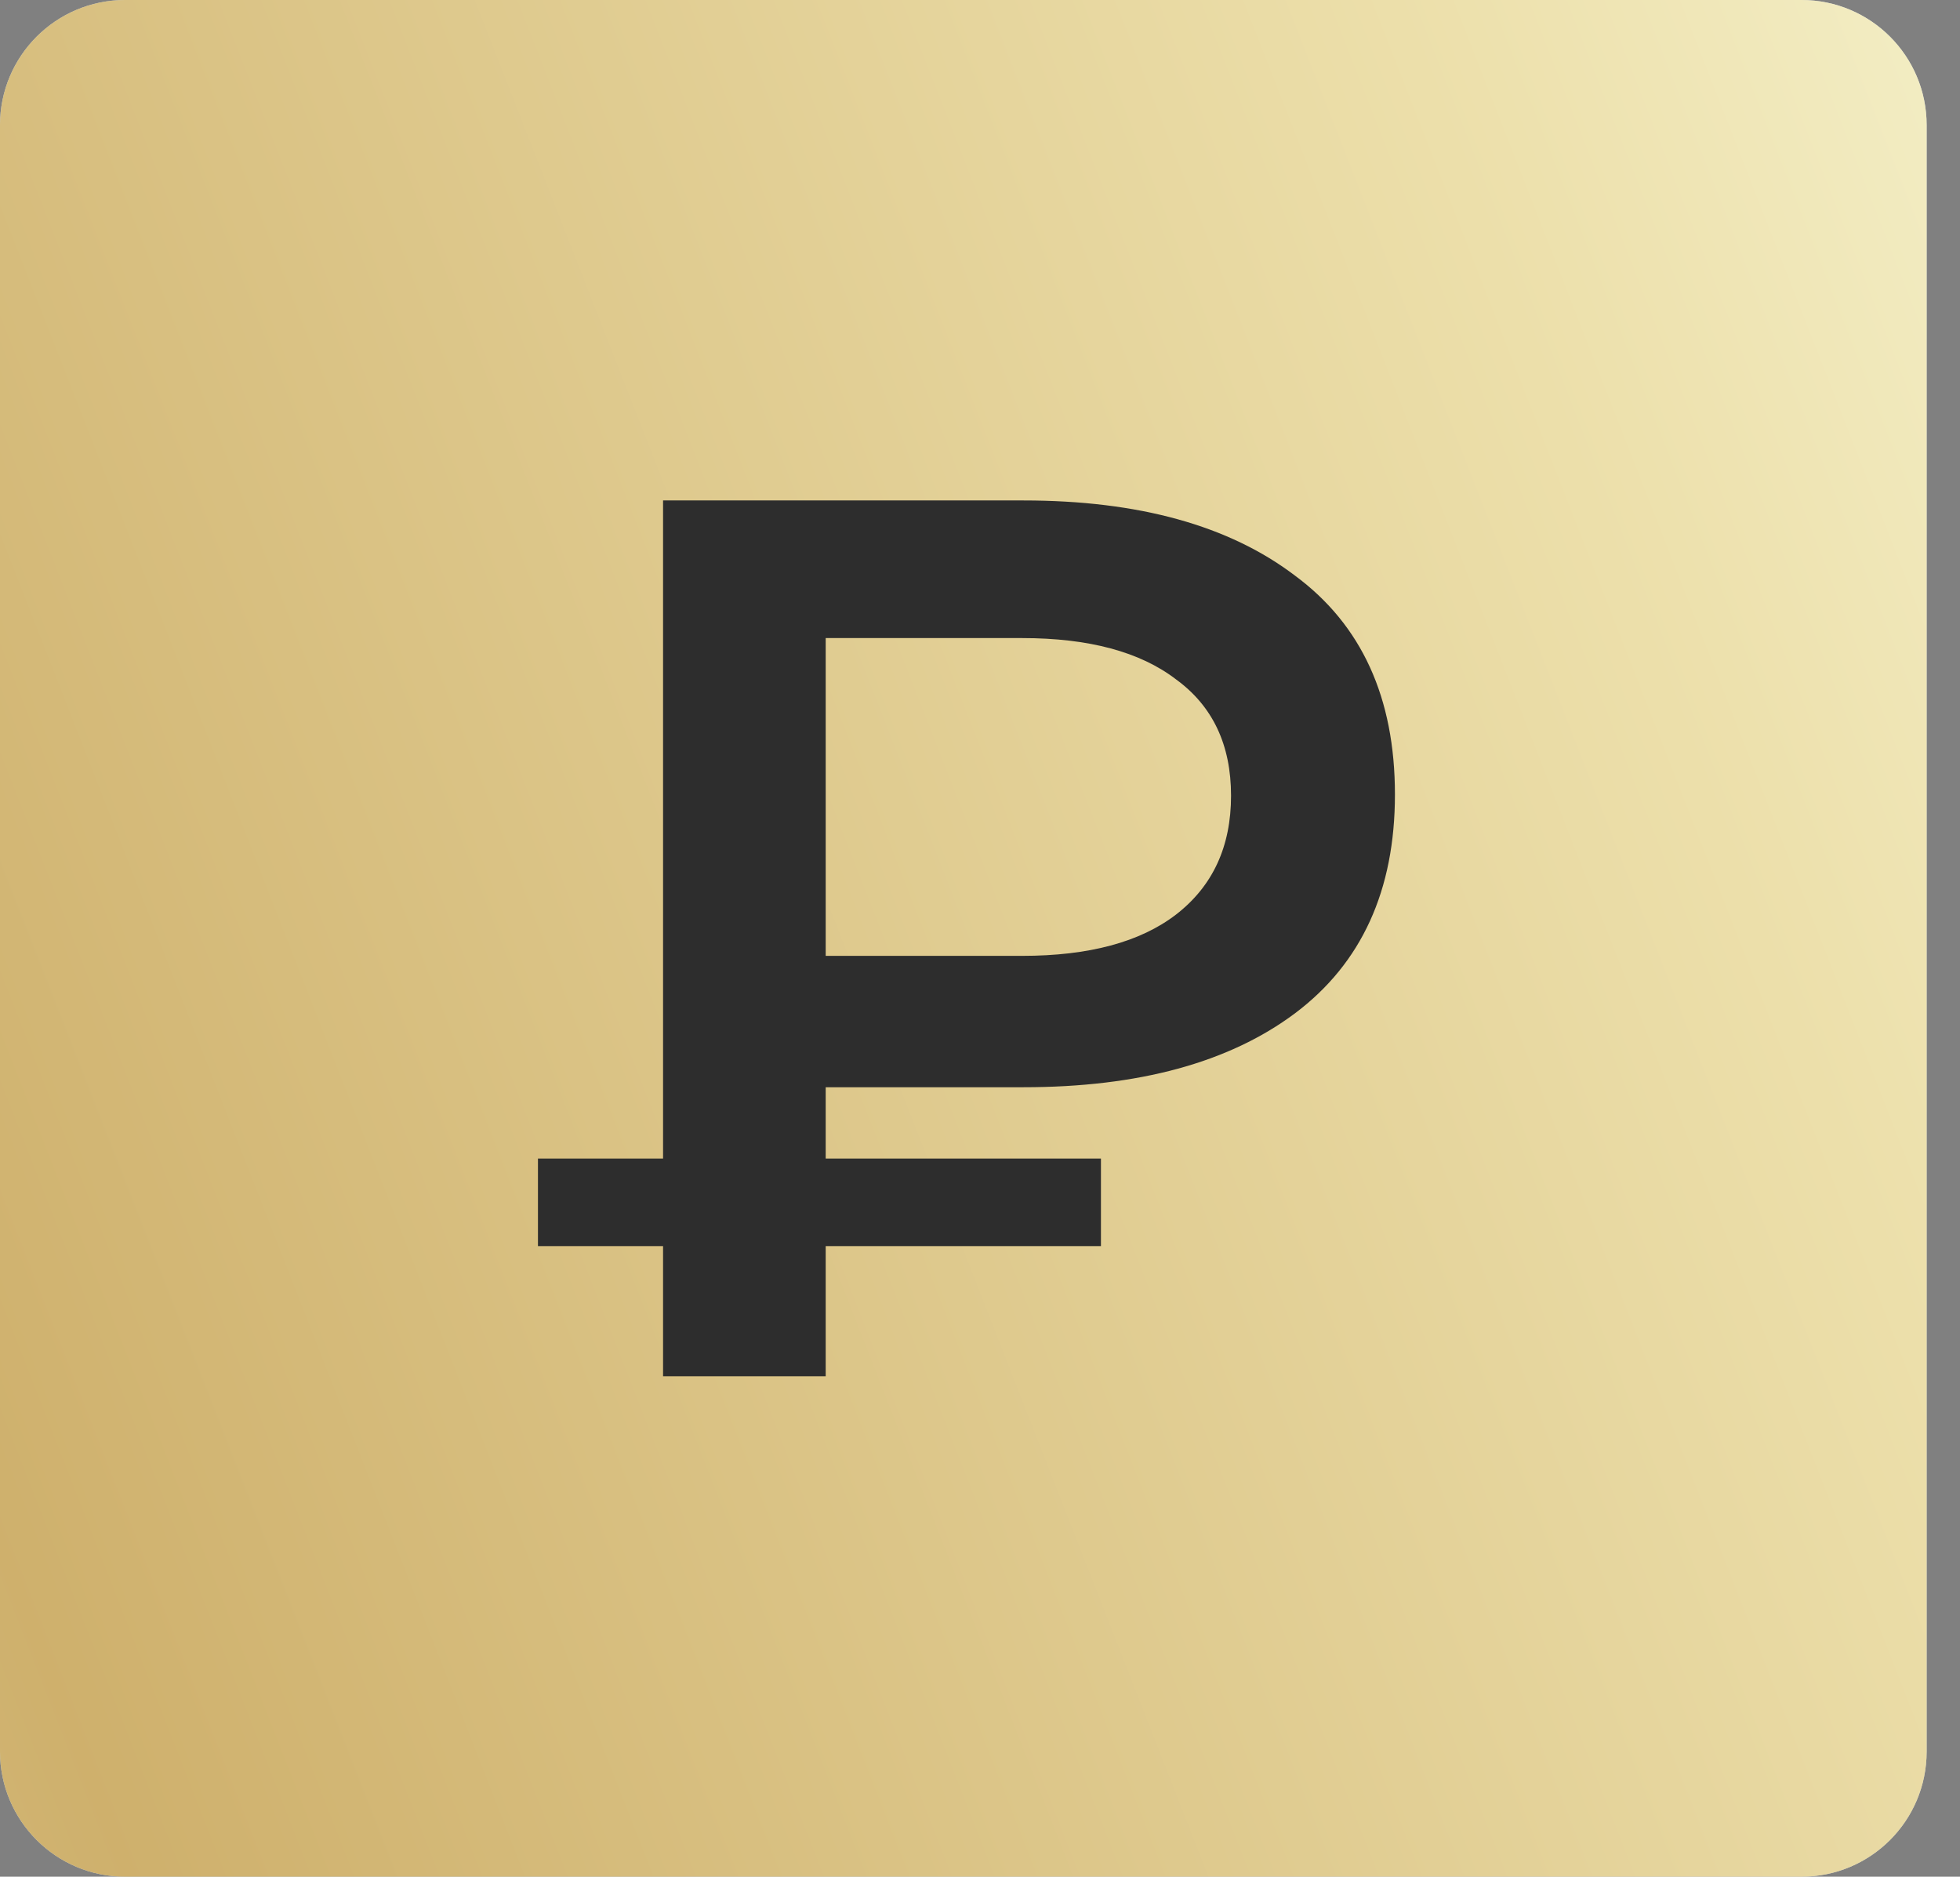
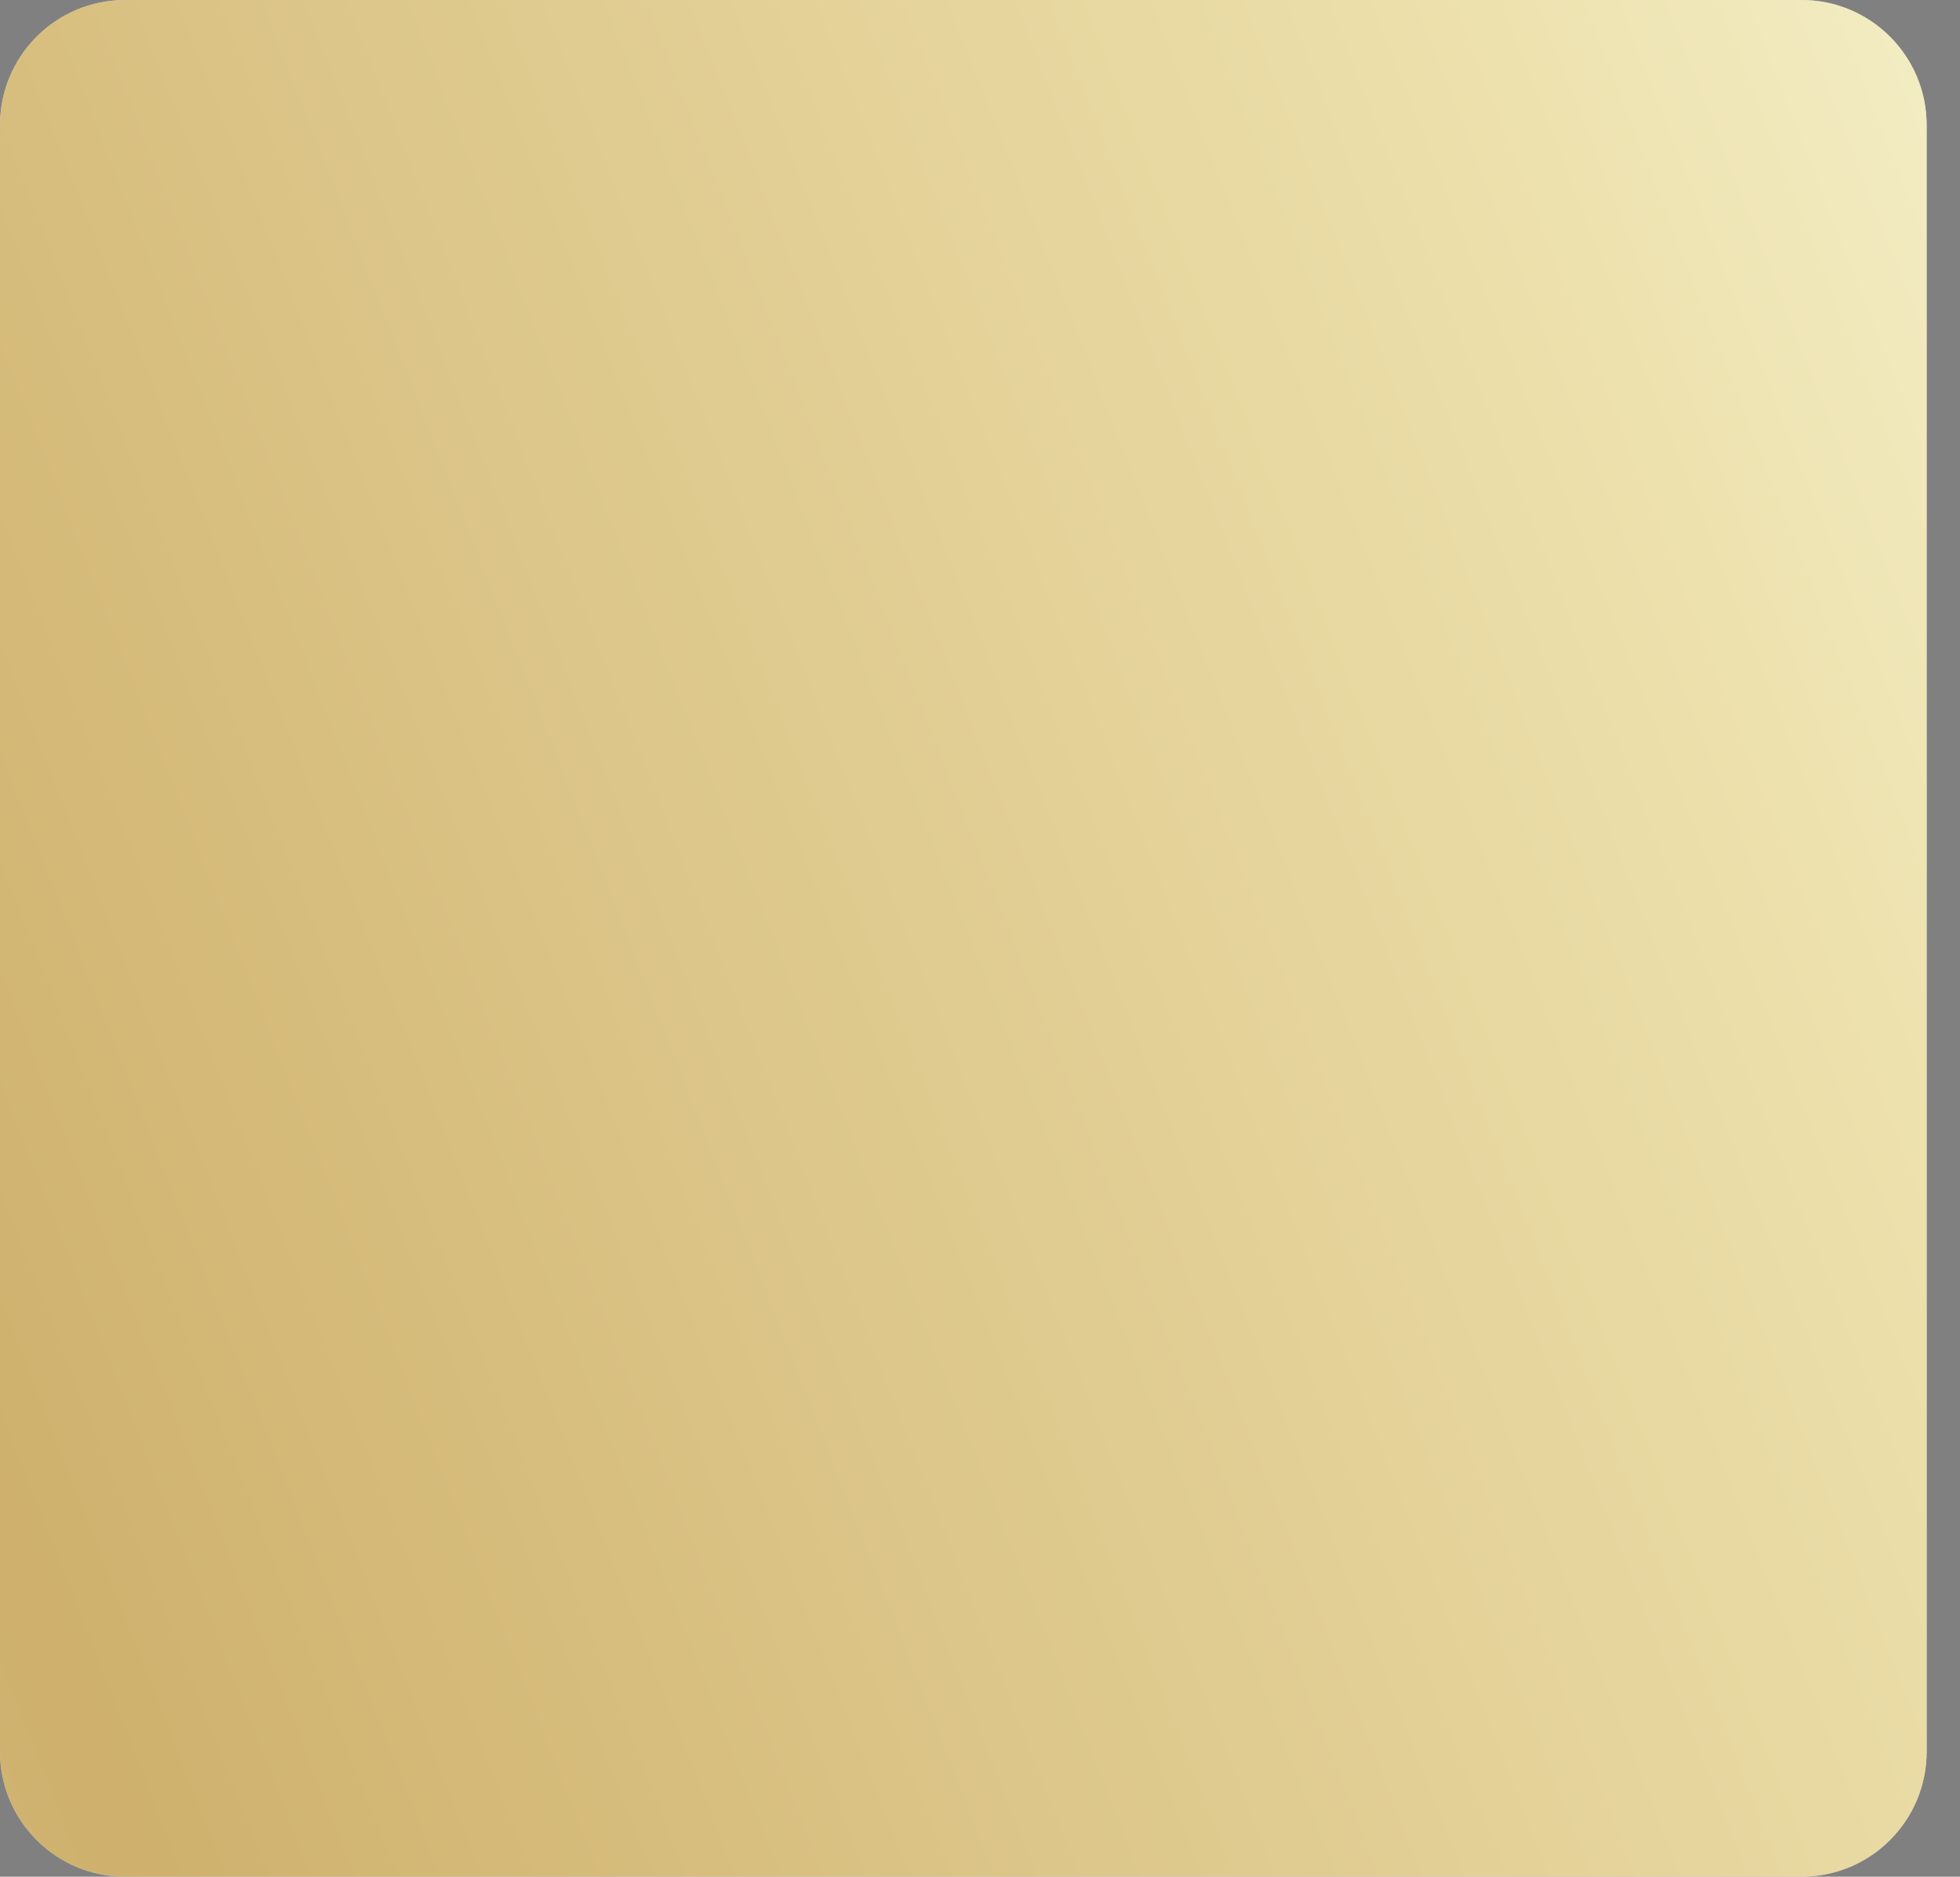
<svg xmlns="http://www.w3.org/2000/svg" width="47" height="45" viewBox="0 0 47 45" fill="none">
  <rect x="0" y="0" width="47" height="45" fill="#808080" stroke="none" />
  <path d="M43.2 0H3C1.343 0 0 1.343 0 3V42C0 43.657 1.343 45 3 45H43.2C44.857 45 46.2 43.657 46.2 42V3C46.2 1.343 44.857 0 43.2 0Z" fill="#EBF7FF" />
  <path opacity="0.7" d="M43.2 0H3C1.343 0 0 1.343 0 3V42C0 43.657 1.343 45 3 45H43.2C44.857 45 46.2 43.657 46.2 42V3C46.2 1.343 44.857 0 43.2 0Z" fill="url(#paint0_linear_773_4307)" />
-   <path d="M15.9 33V12H24.54C27.3 12 29.47 12.6 31.05 13.8C32.65 14.98 33.45 16.73 33.45 19.05C33.45 21.35 32.65 23.1 31.05 24.3C29.47 25.48 27.3 26.07 24.54 26.07H18.06L19.8 24.27V33H15.9ZM19.8 24.69L18.06 22.92H24.51C26.11 22.92 27.34 22.59 28.2 21.93C29.08 21.25 29.52 20.3 29.52 19.08C29.52 17.86 29.08 16.93 28.2 16.29C27.34 15.63 26.11 15.3 24.51 15.3H18.06L19.8 13.38V24.69ZM12.9 29.88V27.78H26.4V29.88H12.9Z" fill="#2D2D2D" />
  <defs>
    <linearGradient id="paint0_linear_773_4307" x1="-68.317" y1="139.42" x2="88.256" y2="78.202" gradientUnits="userSpaceOnUse">
      <stop stop-color="#FBC926" />
      <stop offset="0.094" stop-color="#FDF2AC" />
      <stop offset="0.25" stop-color="#D8C97B" />
      <stop offset="0.41" stop-color="#E7D28E" />
      <stop offset="0.55" stop-color="#CCA246" />
      <stop offset="0.6" stop-color="#C3922E" />
      <stop offset="0.87" stop-color="#EED688" />
      <stop offset="1" stop-color="#FFFBCC" />
    </linearGradient>
  </defs>
</svg>